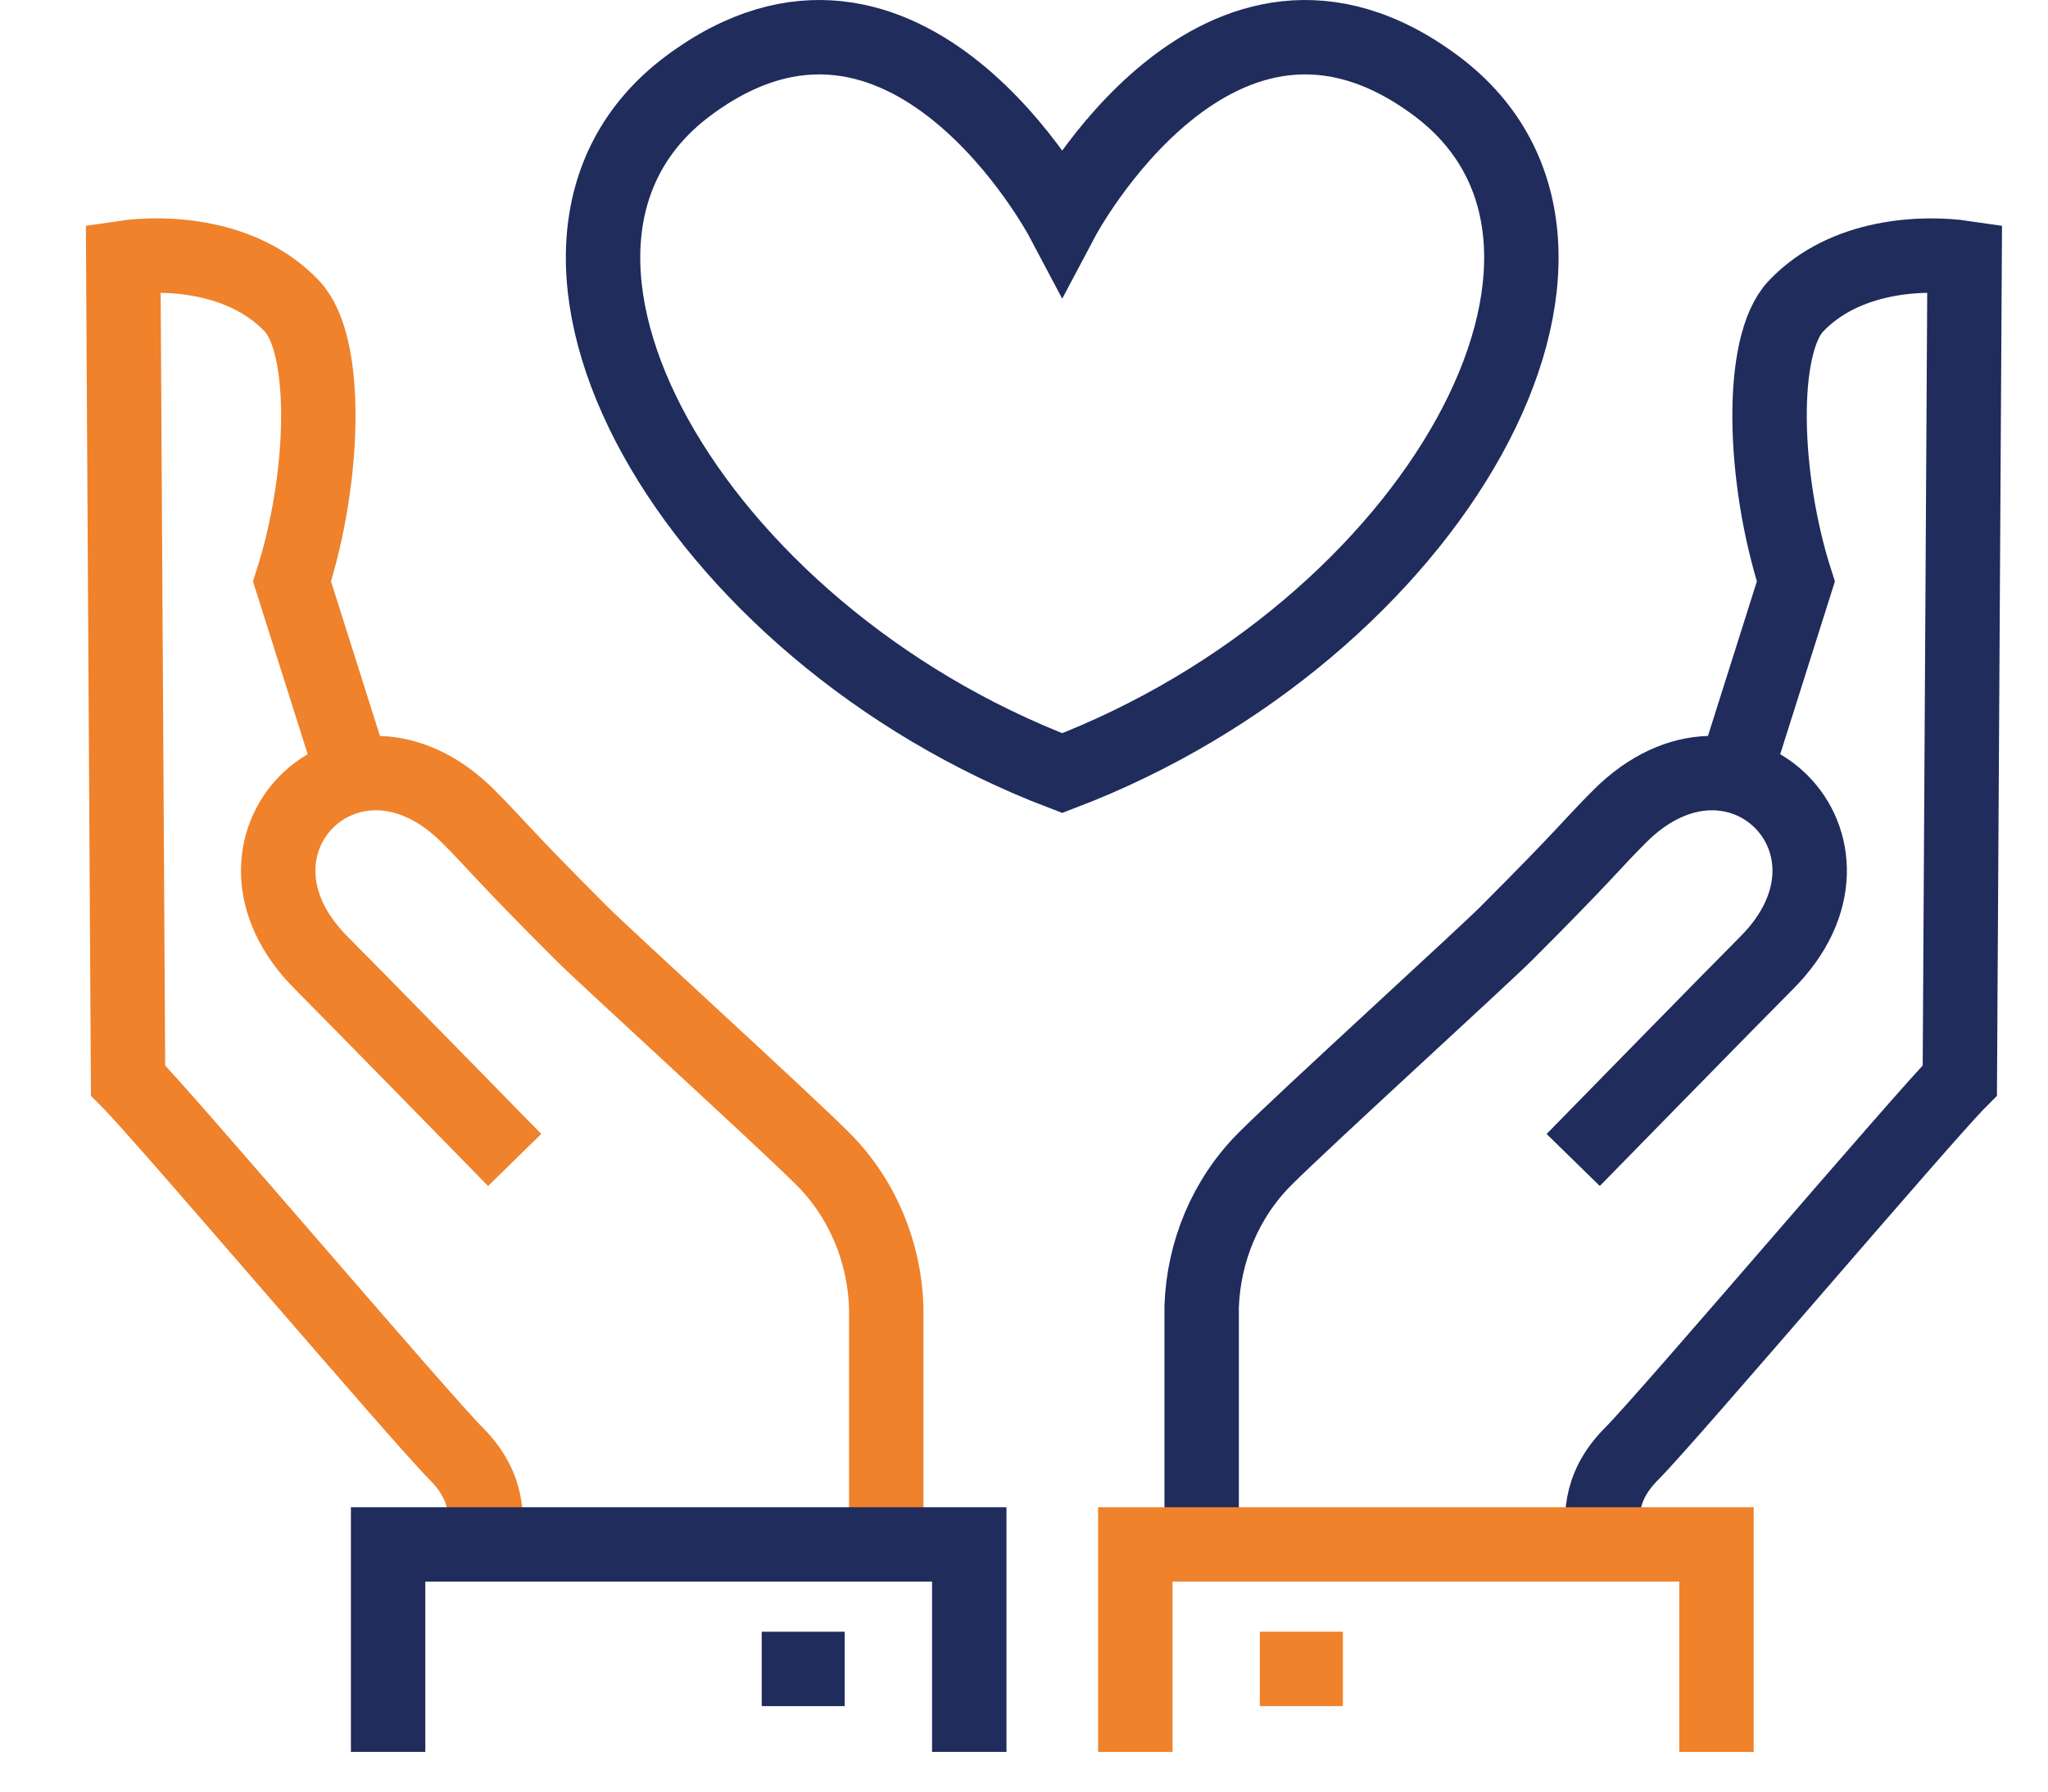
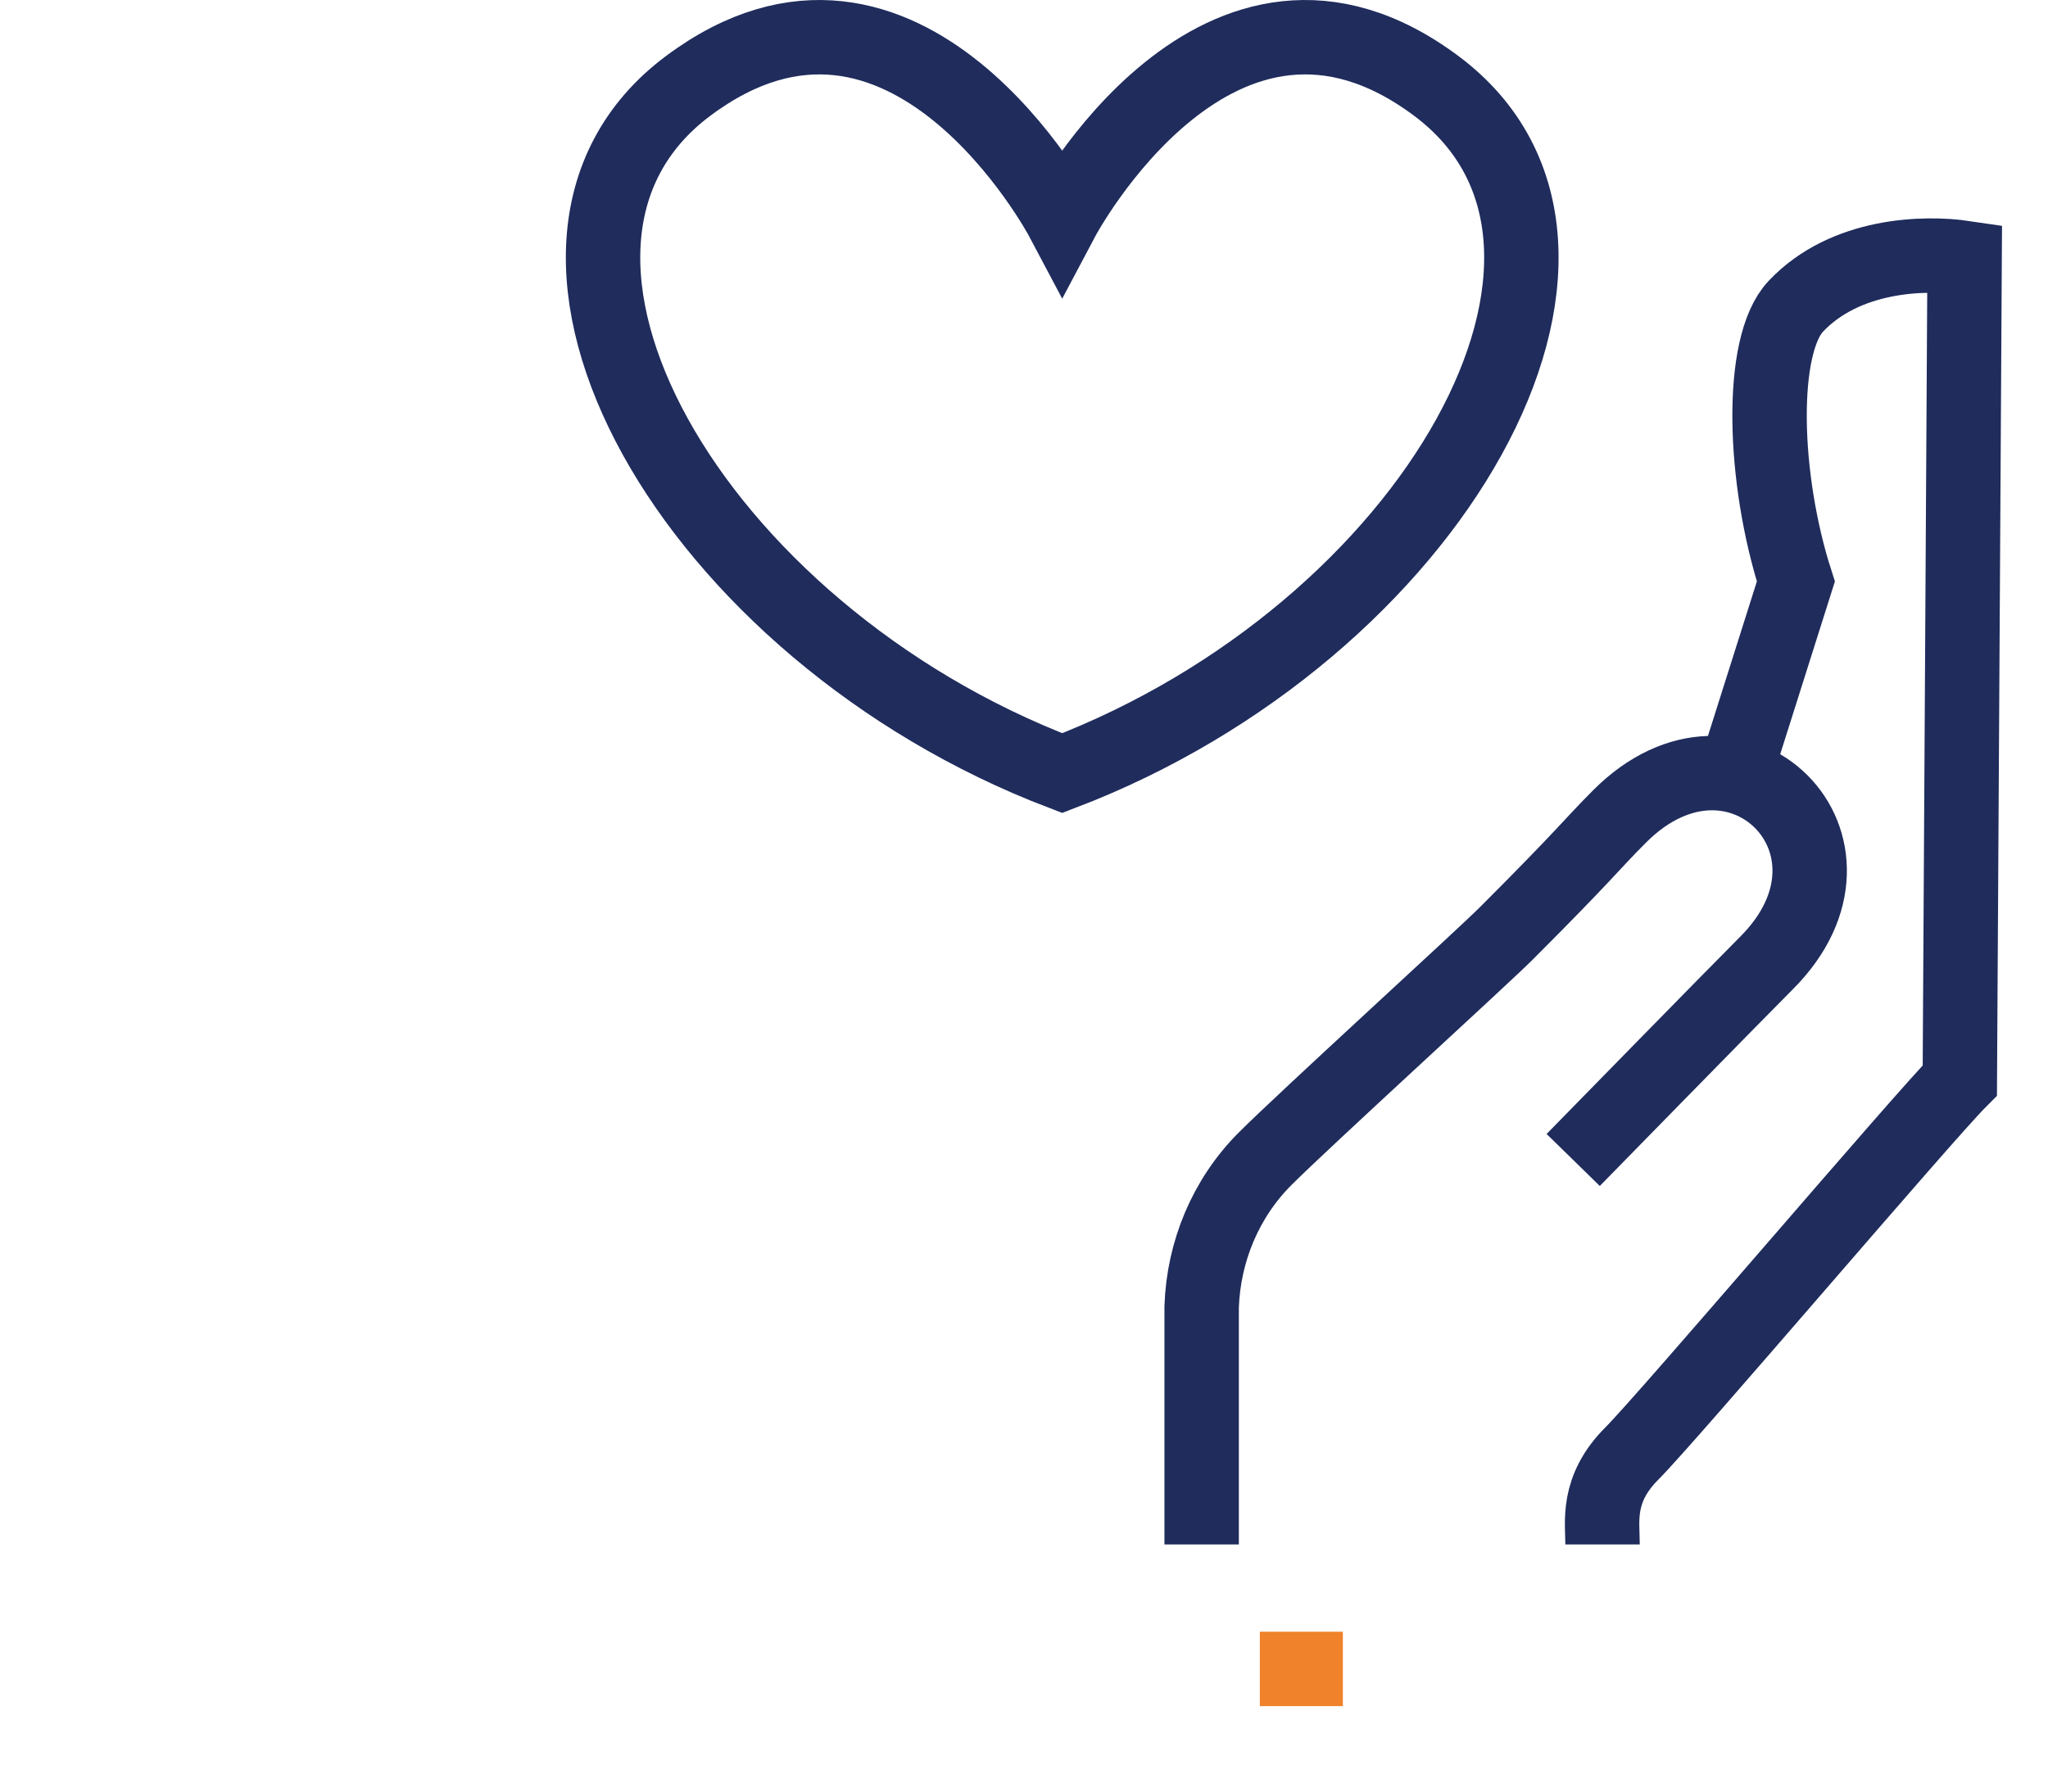
<svg xmlns="http://www.w3.org/2000/svg" version="1.1" id="圖層_1" x="0px" y="0px" viewBox="0 0 55.048 48.171" style="enable-background:new 0 0 55.048 48.171;" xml:space="preserve">
  <g>
    <g>
-       <path style="fill:none;stroke:#EF822B;stroke-width:2;stroke-miterlimit:10;" d="M13.045,41.522c0-0.604,0.177-1.48-0.789-2.446    c-0.966-0.966-7.848-9.064-8.814-10.03L3.313,6.933c1.073-0.159,3.202-0.11,4.536,1.299c0.994,1.051,0.89,4.63,0,7.4l1.739,5.495" />
-       <path style="fill:none;stroke:#EF822B;stroke-width:2;stroke-miterlimit:10;" d="M13.834,31.186c0,0-4.407-4.507-5.196-5.296    c-3.156-3.156,0.789-7.101,3.945-3.945c0.789,0.789,0.859,0.959,3.053,3.153c0.657,0.657,5.413,4.989,6.479,6.055    c1.066,1.066,1.654,2.499,1.706,3.978c0,2.365,0,6.391,0,6.391" />
-     </g>
-     <polyline style="fill:none;stroke:#1F2C5C;stroke-width:2;stroke-miterlimit:10;" points="10.432,47.1 10.432,41.522    26.053,41.522 26.053,47.1  " />
-     <line style="fill:none;stroke:#1F2C5C;stroke-width:2;stroke-miterlimit:10;" x1="22.705" y1="44.869" x2="20.474" y2="44.869" />
+       </g>
  </g>
  <path style="fill:none;stroke:#1F2C5C;stroke-width:2;stroke-miterlimit:10;" d="M38.605,2.309  C32.76-2.055,28.551,5.893,28.551,5.893s-4.21-7.948-10.054-3.584c-5.789,4.322,0.084,14.673,10.054,18.476  C38.521,16.981,44.394,6.631,38.605,2.309z" />
  <g>
    <g>
      <path style="fill:none;stroke:#1F2C5C;stroke-width:2;stroke-miterlimit:10;" d="M43.075,41.522c0-0.604-0.177-1.48,0.789-2.446    c0.966-0.966,7.848-9.064,8.814-10.03l0.129-22.112c-1.073-0.159-3.202-0.11-4.536,1.299c-0.994,1.051-0.89,4.63,0,7.4    l-1.739,5.495" />
      <path style="fill:none;stroke:#1F2C5C;stroke-width:2;stroke-miterlimit:10;" d="M42.286,31.186c0,0,4.407-4.507,5.196-5.296    c3.156-3.156-0.789-7.101-3.945-3.945c-0.789,0.789-0.859,0.959-3.053,3.153c-0.657,0.657-5.413,4.989-6.479,6.055    c-1.066,1.066-1.654,2.499-1.706,3.978c0,2.365,0,6.391,0,6.391" />
    </g>
    <g>
-       <polyline style="fill:none;stroke:#EF822B;stroke-width:2;stroke-miterlimit:10;" points="46.137,47.1 46.137,41.522     30.516,41.522 30.516,47.1   " />
      <line style="fill:none;stroke:#EF822B;stroke-width:2;stroke-miterlimit:10;" x1="33.863" y1="44.869" x2="36.095" y2="44.869" />
    </g>
  </g>
</svg>